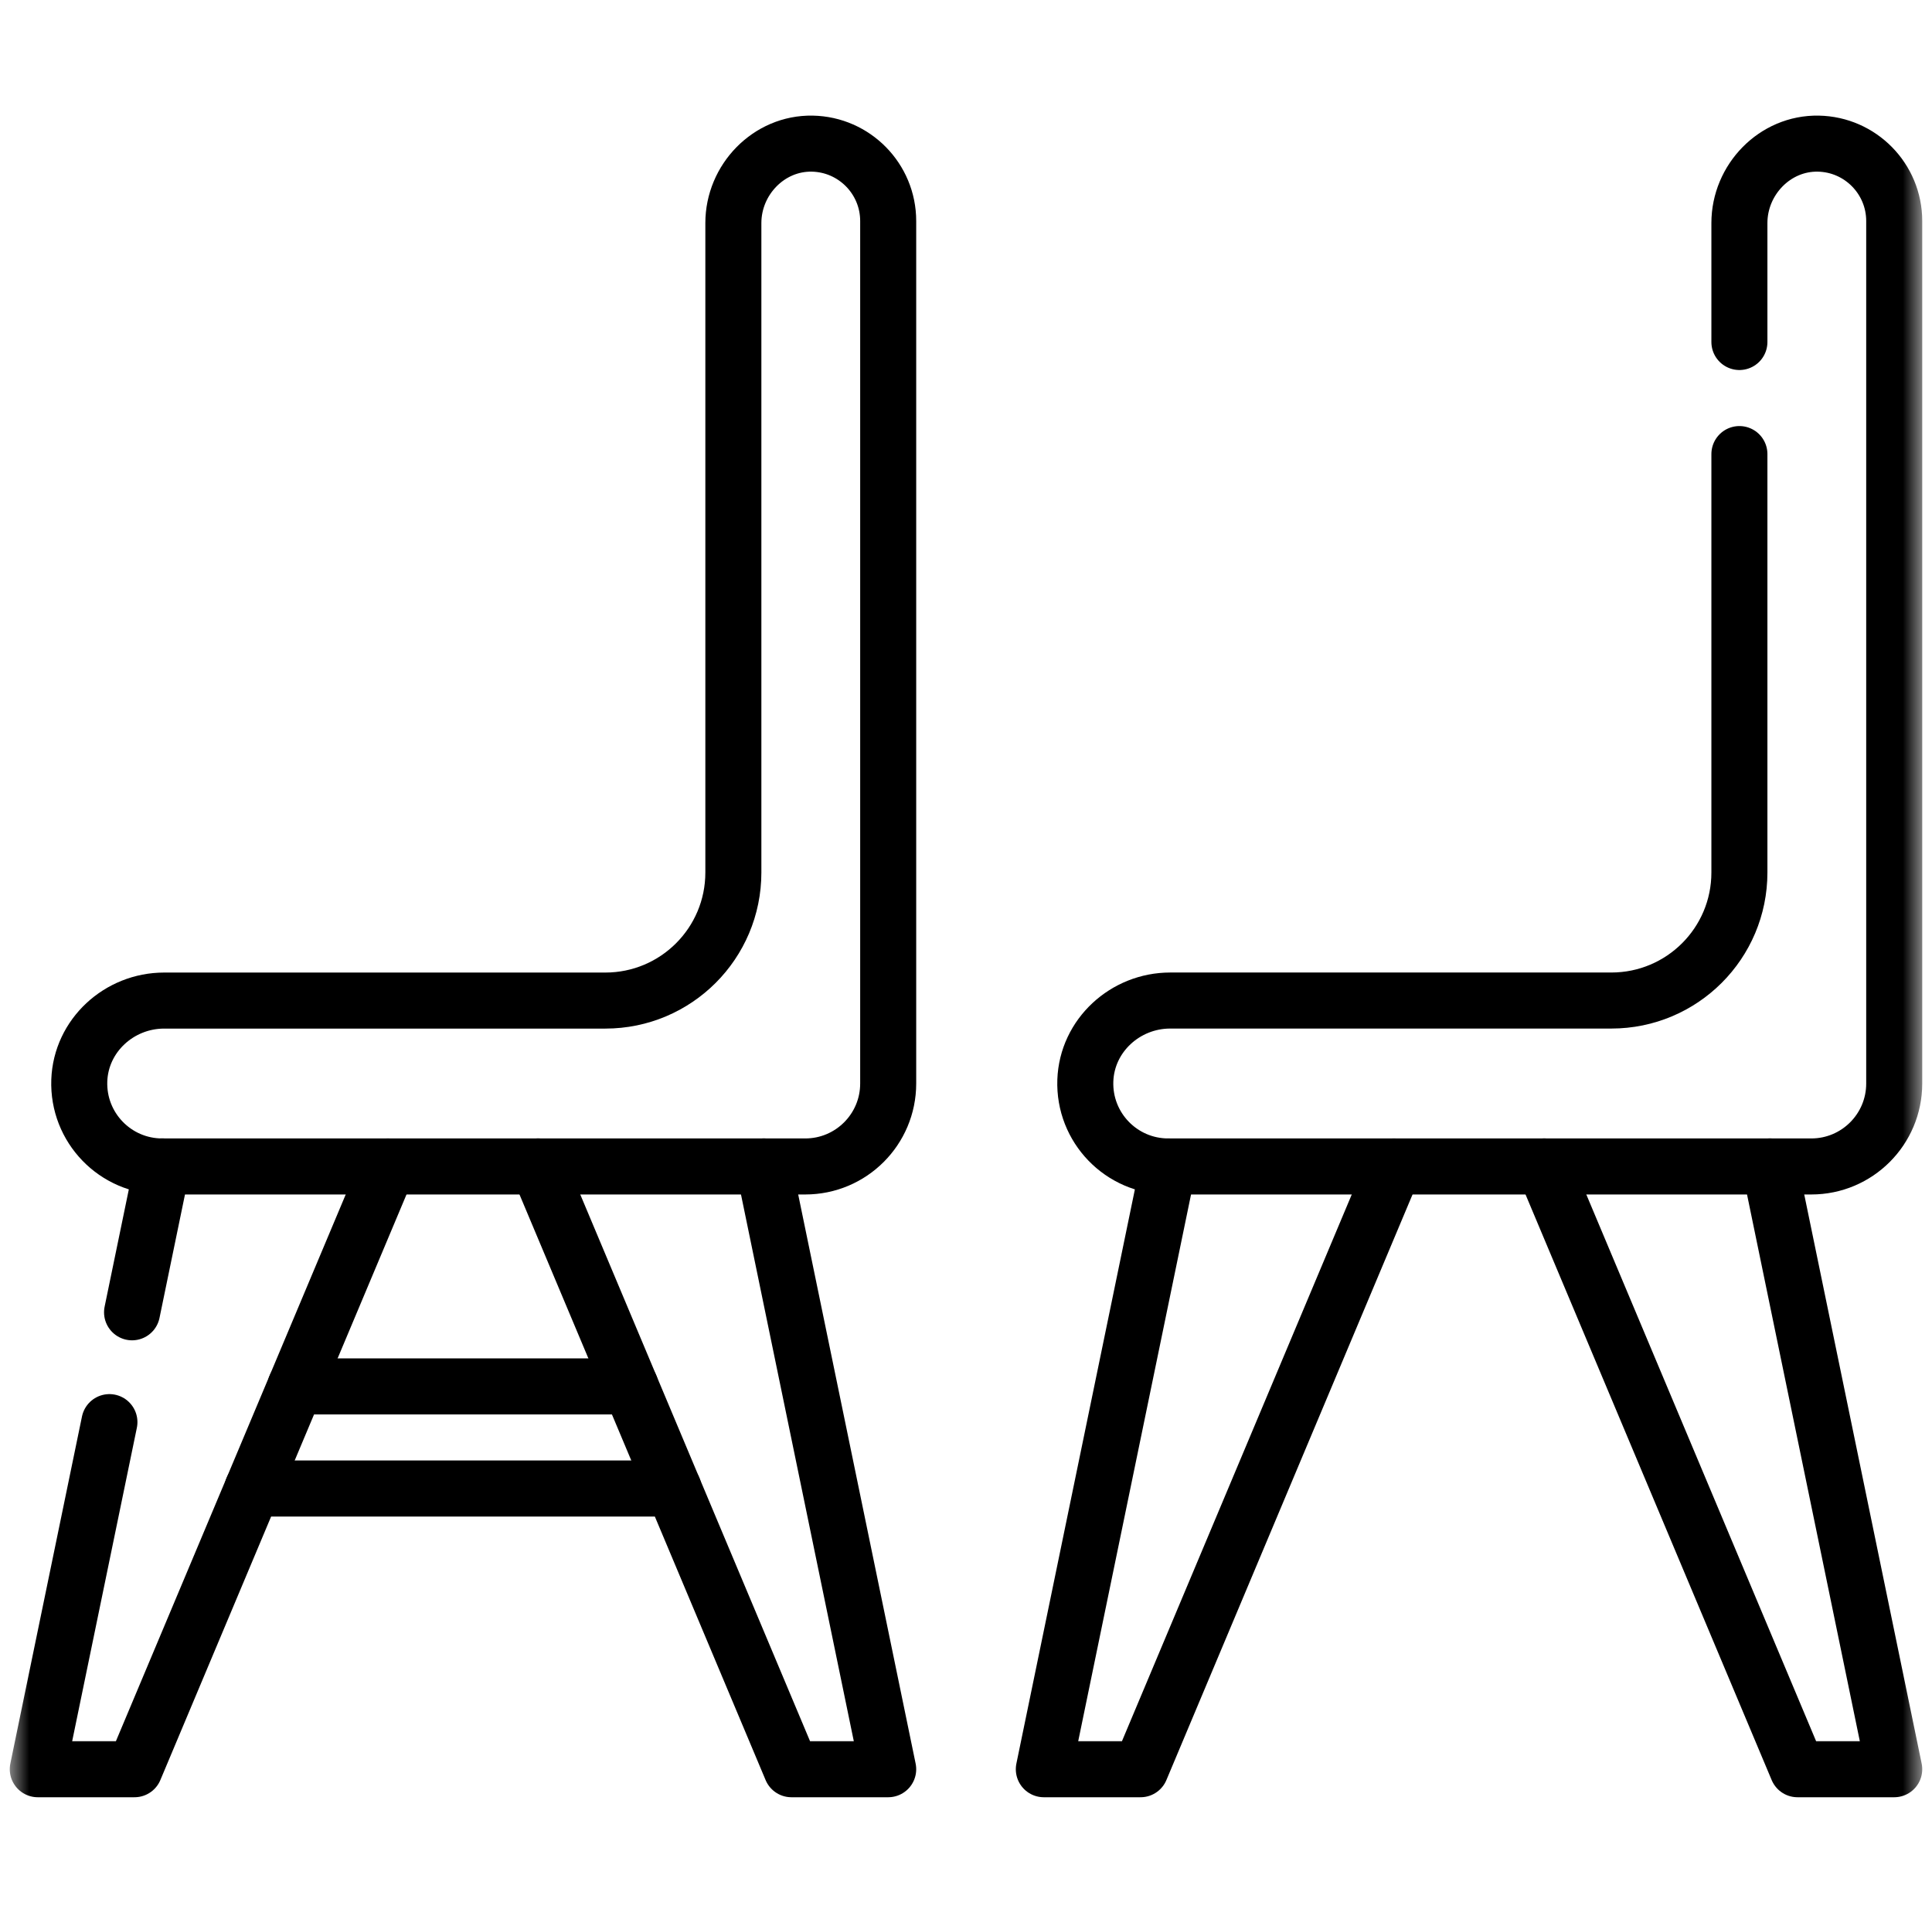
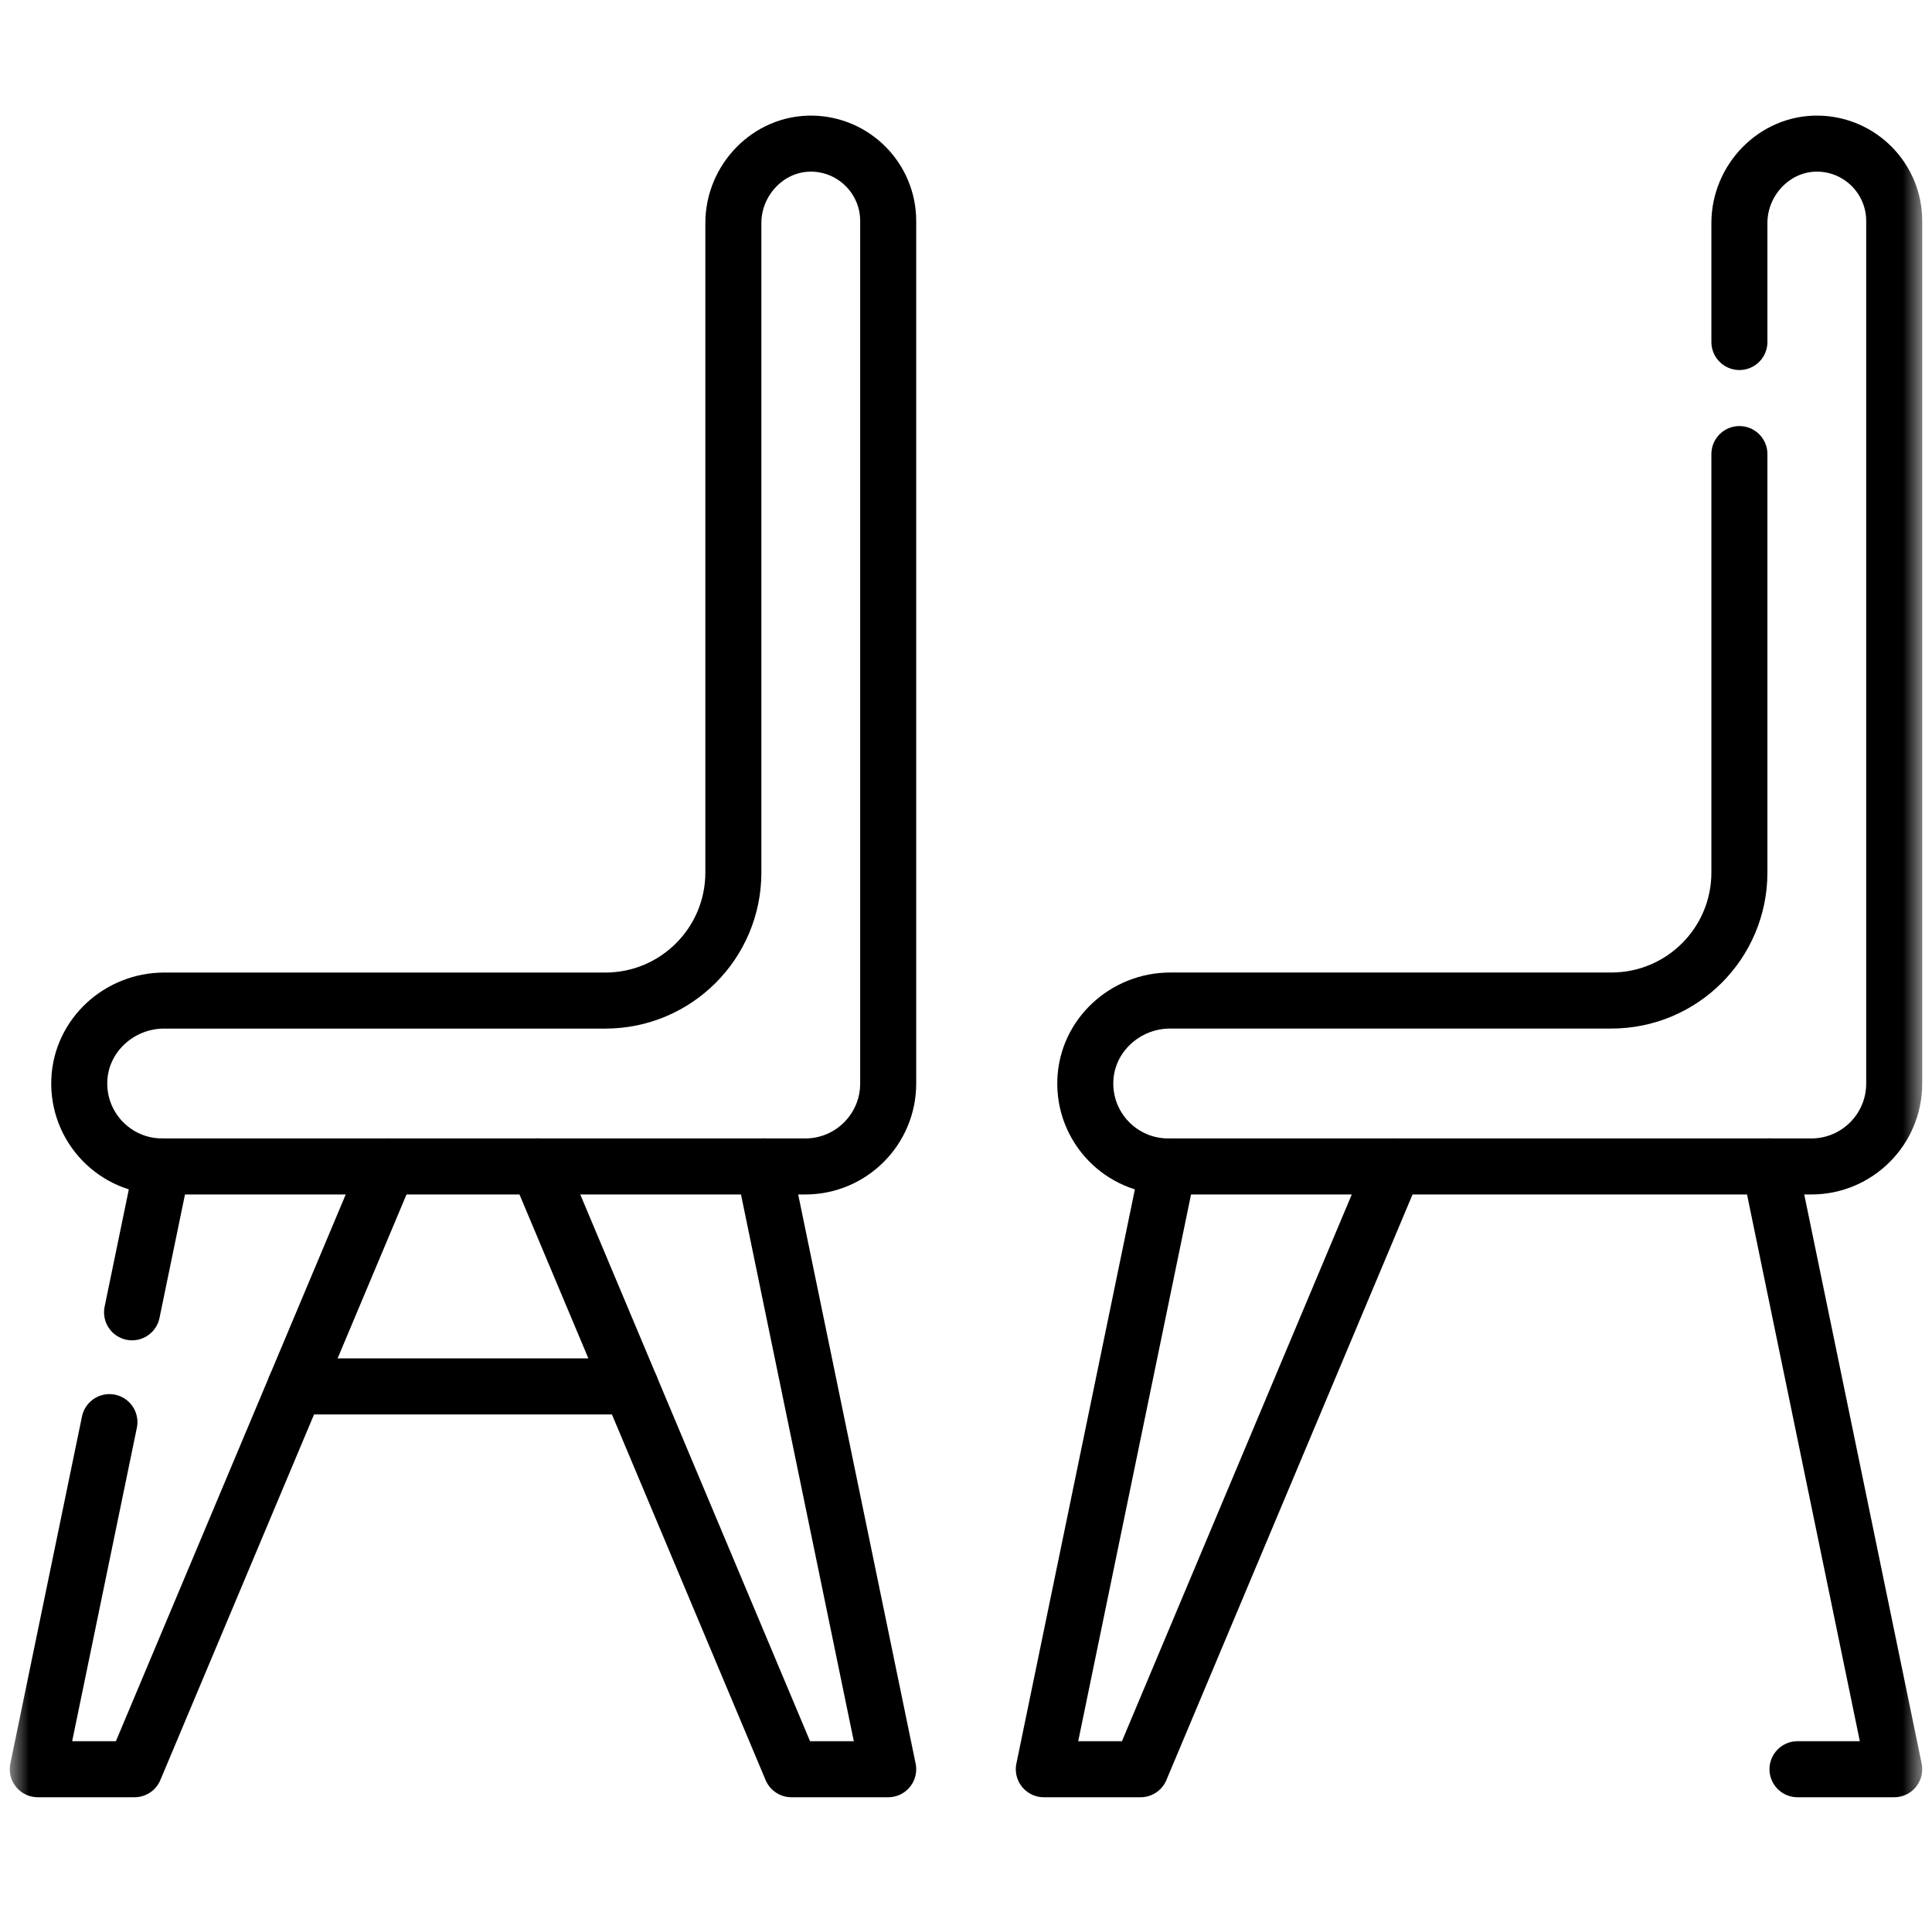
<svg xmlns="http://www.w3.org/2000/svg" width="99" height="98" viewBox="0 0 99 98" fill="none">
  <mask id="mask0_1983_9786" style="mask-type:luminance" maskUnits="userSpaceOnUse" x="0" y="0" width="99" height="98">
    <path d="M0.5 0H98.5V98H0.5V0Z" fill="white" />
  </mask>
  <g mask="url(#mask0_1983_9786)">
-     <path d="M90.691 59.761L97.064 90.644H92.108L79.125 59.761" stroke="black" stroke-width="2.871" stroke-miterlimit="10" stroke-linecap="round" stroke-linejoin="round" />
+     <path d="M90.691 59.761L97.064 90.644H92.108" stroke="black" stroke-width="2.871" stroke-miterlimit="10" stroke-linecap="round" stroke-linejoin="round" />
    <path d="M89.131 23.264V44.702C89.131 48.325 86.194 51.261 82.569 51.261H76.72H68.223H59.964C57.66 51.261 55.698 53.053 55.615 55.358C55.529 57.773 57.462 59.762 59.863 59.762H68.223H76.72H92.815C95.162 59.762 97.064 57.859 97.064 55.513V11.324C97.064 9.16 95.33 7.399 93.175 7.359C90.951 7.316 89.131 9.204 89.131 11.428V17.522" stroke="black" stroke-width="2.871" stroke-miterlimit="10" stroke-linecap="round" stroke-linejoin="round" />
    <path d="M59.862 59.762L53.488 90.644H58.445L71.428 59.762" stroke="black" stroke-width="2.871" stroke-miterlimit="10" stroke-linecap="round" stroke-linejoin="round" />
-     <path d="M34.511 76.262H12.938" stroke="black" stroke-width="2.871" stroke-miterlimit="10" stroke-linecap="round" stroke-linejoin="round" />
    <path d="M32.31 71.031H15.139" stroke="black" stroke-width="2.871" stroke-miterlimit="10" stroke-linecap="round" stroke-linejoin="round" />
    <path d="M39.139 59.761L45.513 90.644H40.555L27.573 59.761" stroke="black" stroke-width="2.871" stroke-miterlimit="10" stroke-linecap="round" stroke-linejoin="round" />
    <path d="M16.672 59.762H8.31C5.911 59.762 3.978 57.774 4.063 55.358C4.146 53.054 6.107 51.263 8.412 51.263H16.672H25.169H31.018C34.643 51.263 37.579 48.326 37.579 44.701V11.429C37.579 9.205 39.398 7.317 41.623 7.359C43.778 7.4 45.513 9.16 45.513 11.325V55.512C45.513 57.859 43.61 59.762 41.263 59.762H25.169H16.672Z" stroke="black" stroke-width="2.871" stroke-miterlimit="10" stroke-linecap="round" stroke-linejoin="round" />
    <path d="M8.31 59.76L6.767 67.234" stroke="black" stroke-width="2.871" stroke-miterlimit="10" stroke-linecap="round" stroke-linejoin="round" />
    <path d="M5.607 72.861L1.936 90.644H6.893L19.876 59.763" stroke="black" stroke-width="2.871" stroke-miterlimit="10" stroke-linecap="round" stroke-linejoin="round" />
  </g>
</svg>